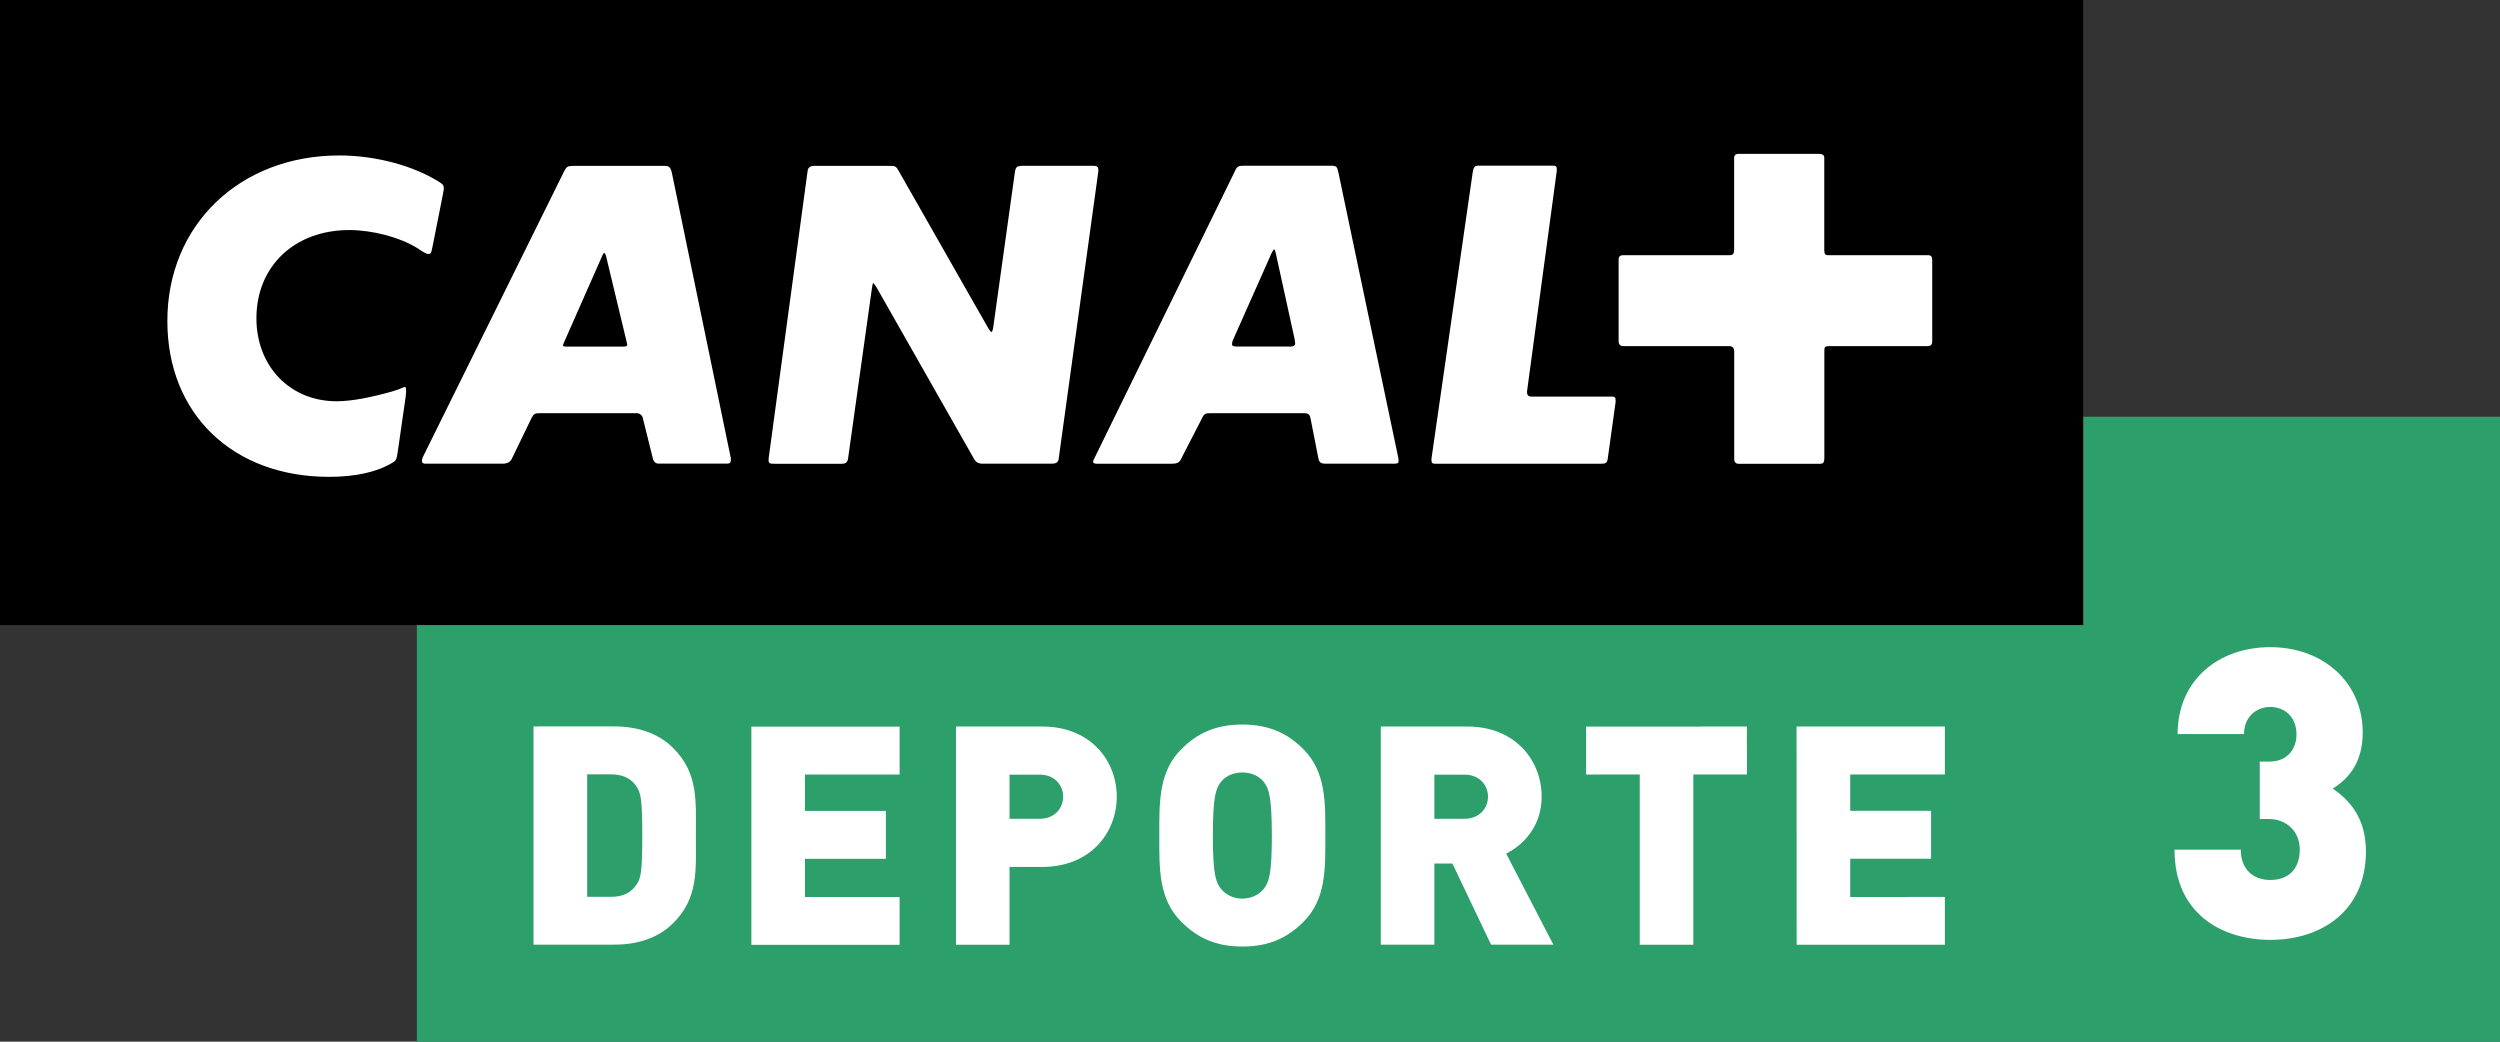
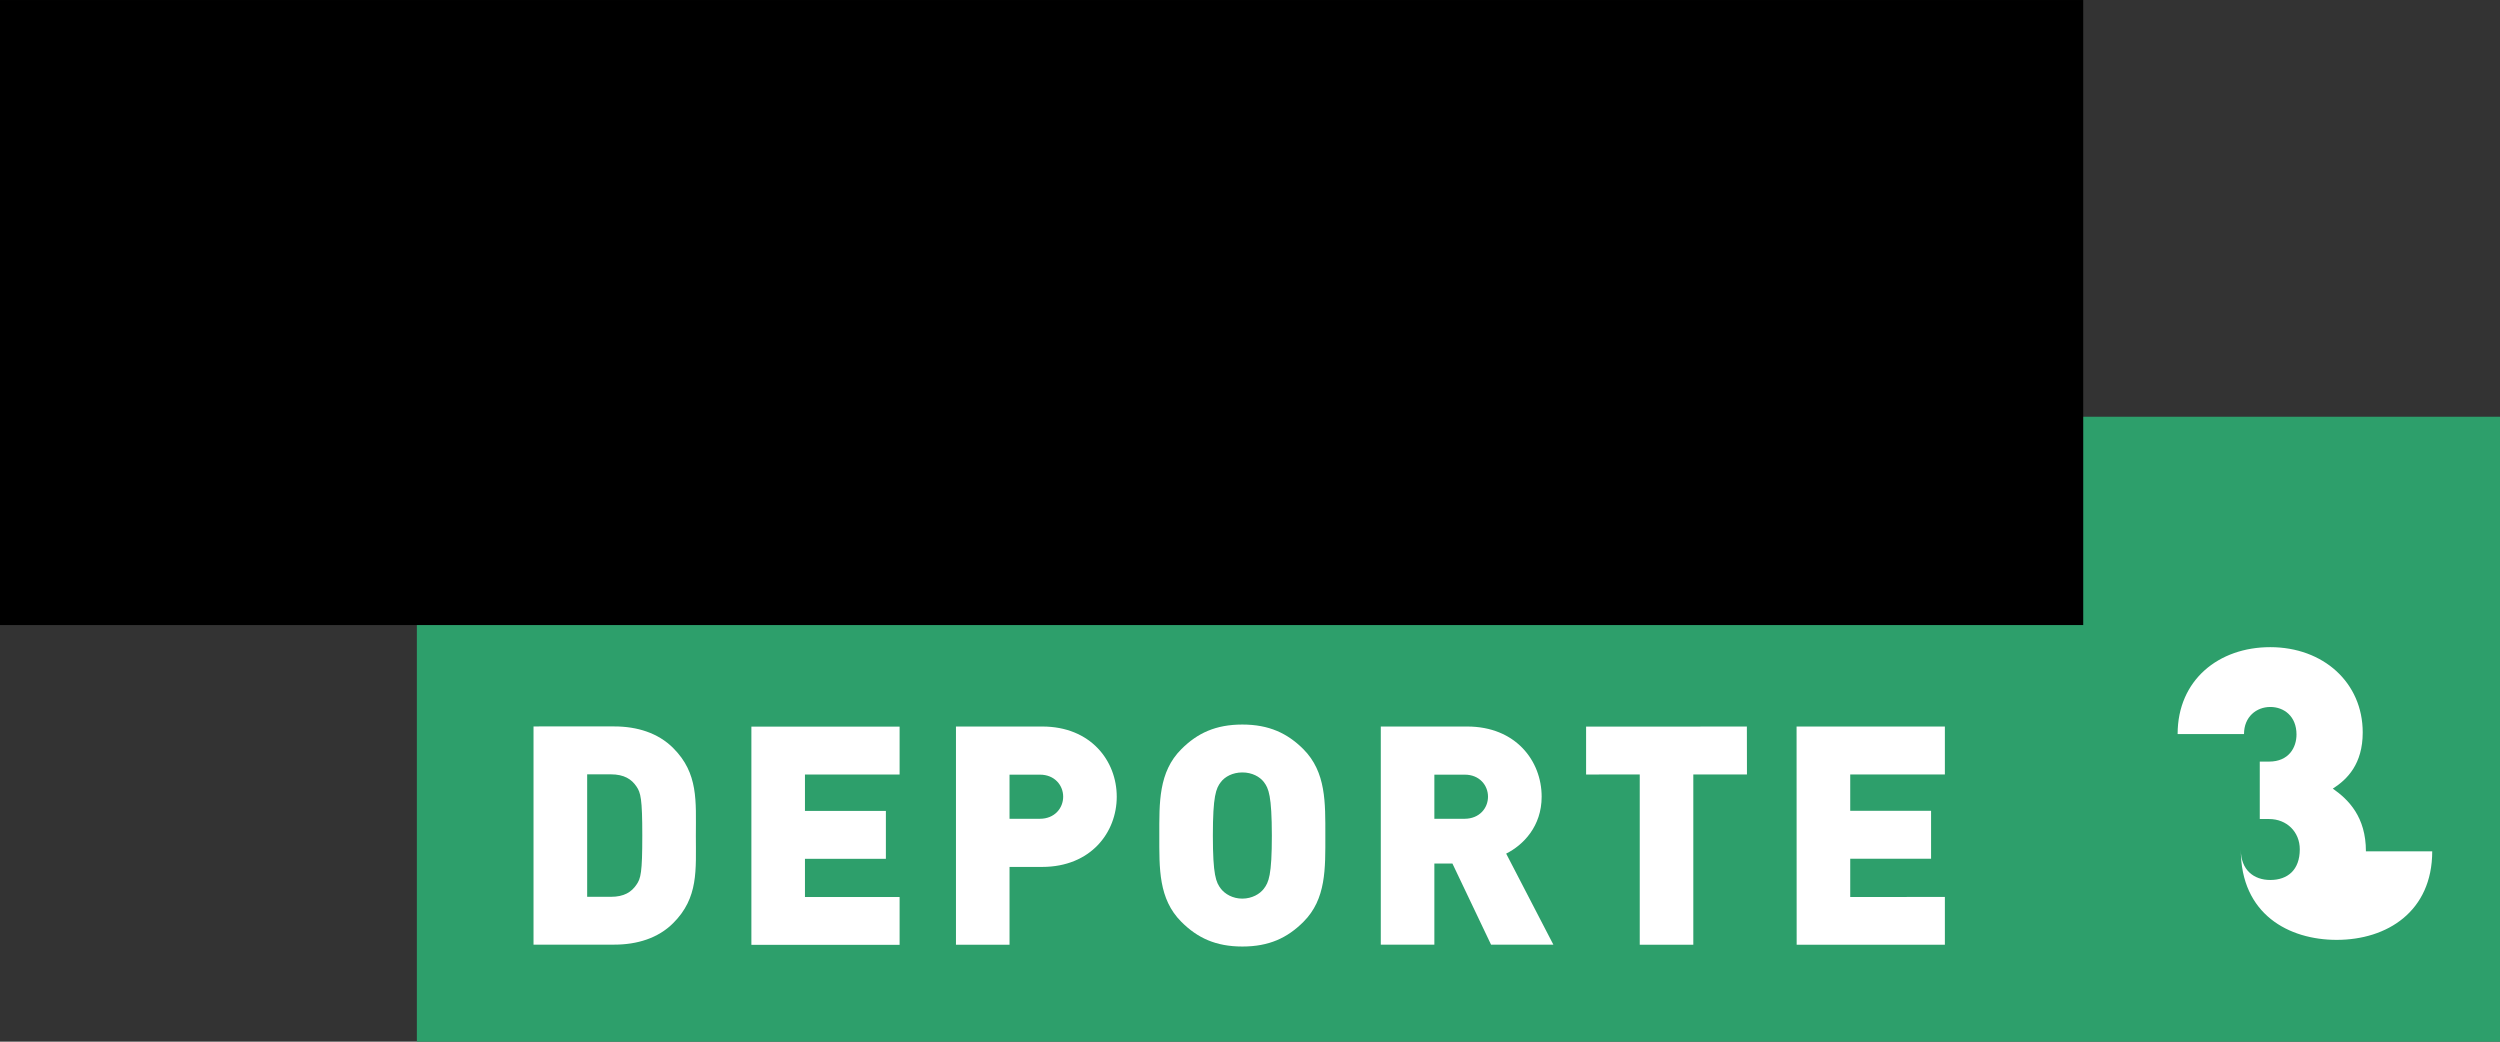
<svg xmlns="http://www.w3.org/2000/svg" xmlns:ns1="http://www.inkscape.org/namespaces/inkscape" width="720" height="300" id="svg2" version="1.1">
  <rect width="100%" height="100%" fill="#333333" stroke="none" />
  <g ns1:label="Layer 1" ns1:groupmode="layer" id="layer1" transform="translate(68.812,-350.698)">
    <rect style="fill:#2d9f6b" id="rect15119" height="179.988" width="599.945" clip-path="url(#SVGID_865_)" y="470.71" x="51.243" />
    <rect id="rect15121" height="180.012" width="599.968" clip-path="url(#SVGID_865_)" y="350.702" x="-68.812" />
-     <path style="fill:#ffffff" id="path15123" d="m 458.045,450.386 28.369,0 c 0.828,0 1.254,-0.473 1.254,-1.372 v -23.33 c 0,-1.136 -0.331,-1.491 -1.254,-1.491 h -28.677 c -0.946,0 -1.159,-0.331 -1.159,-1.609 v -26.429 c 0,-0.781 -0.473,-1.136 -1.491,-1.136 l -23.33,0 c -0.686,0 -1.136,0.45 -1.136,1.136 V 422.584 c 0,1.159 -0.331,1.609 -1.349,1.609 h -30.641 c -0.804,0 -1.278,0.355 -1.278,1.254 v 23.472 c 0,0.994 0.473,1.467 1.372,1.467 h 30.428 c 1.017,0 1.491,0.45 1.491,1.727 v 30.783 c 0,0.923 0.473,1.372 1.278,1.372 h 23.424 c 0.946,0 1.254,-0.45 1.254,-1.585 l 0,-30.783 c -0.047,-1.278 0.189,-1.514 1.443,-1.514 l 0,0 z m -102.712,-50.09 -11.878,82.458 0,0.568 c 0,0.662 0.237,0.923 0.994,0.923 h 48.055 c 1.136,0 1.585,-0.355 1.704,-1.396 l 2.271,-16.35 v -0.473 c 0,-0.923 -0.213,-1.112 -1.136,-1.112 h -22.975 c -1.017,0 -1.396,-0.379 -1.396,-1.301 v -0.213 l 8.565,-63.482 v -0.473 c 0,-0.804 -0.213,-1.041 -1.136,-1.041 l -21.626,0 c -0.875,0.047 -1.207,0.497 -1.443,1.893 l 0,0 z m -57.212,22.194 c 0.118,0 0.355,0.45 0.473,1.041 l 5.489,25.033 c 0,0.355 0.118,0.781 0.118,1.136 0,0.45 -0.497,0.804 -1.254,0.804 h -15.474 c -1.136,0 -1.467,-0.237 -1.467,-0.686 0,-0.331 0.095,-0.686 0.213,-1.041 l 11.215,-25.246 c 0.379,-0.686 0.615,-1.041 0.686,-1.041 l 0,0 z m -52.125,61.187 c 0,0.331 0.355,0.568 0.923,0.568 h 21.957 c 1.254,0 1.964,-0.355 2.413,-1.278 l 6.175,-11.996 c 0.544,-1.136 0.923,-1.278 2.413,-1.278 h 26.429 c 1.822,0 2.058,0.213 2.39,1.869 l 2.177,11.097 c 0.237,1.254 0.781,1.585 2.177,1.585 h 19.544 c 1.017,0 1.372,-0.118 1.372,-0.686 0,-0.355 0,-0.804 -0.095,-1.136 l -17.272,-82.292 c -0.331,-1.467 -0.592,-1.704 -2.058,-1.704 h -25.175 c -1.491,0 -1.94,0.237 -2.484,1.491 l -40.484,82.718 c -0.284,0.473 -0.402,0.828 -0.402,1.041 l 0,0 z m -93.46,-0.568 c 0,1.065 0.237,1.159 1.964,1.159 h 19.118 c 1.136,0 1.704,-0.473 1.822,-1.585 l 6.862,-48.978 c 0.118,-0.781 0.237,-1.491 0.355,-1.491 0.118,0 0.473,0.473 0.923,1.159 l 28.014,49.286 c 0.686,1.254 1.396,1.585 2.745,1.585 h 19.544 c 1.491,0 2.058,-0.355 2.2,-1.396 l 11.428,-82.813 v -0.308 c 0,-1.041 -0.355,-1.278 -1.491,-1.278 H 225.79 c -1.727,0 -2.058,0.379 -2.295,1.704 l -6.199,44.411 c -0.118,1.017 -0.331,1.727 -0.568,1.727 -0.237,0 -0.568,-0.473 -1.041,-1.278 l -25.601,-44.956 c -0.804,-1.491 -1.041,-1.609 -2.768,-1.585 h -21.697 c -1.041,0 -1.727,0.45 -1.846,1.491 l -11.215,82.718 v 0.426 z m -47.345,-59.578 c 0.118,0 0.473,0.426 0.592,1.136 l 5.844,24.347 c 0.118,0.473 0.213,0.804 0.213,1.041 0,0.237 -0.331,0.473 -1.136,0.473 H 94.093 c -0.45,0 -0.781,-0.142 -0.781,-0.355 0.118,-0.355 0.118,-0.355 0.237,-0.686 l 11.097,-25.151 c 0.189,-0.45 0.426,-0.804 0.544,-0.804 l 0,0 z m 17.485,-25.057 H 96.27 c -1.609,0 -1.94,0.237 -2.626,1.585 l -40.72,82.363 c -0.095,0.331 -0.237,0.686 -0.237,1.017 0,0.497 0.355,0.804 0.946,0.804 h 22.194 c 1.491,0 2.295,-0.473 2.745,-1.372 l 5.702,-11.783 c 0.568,-1.159 1.017,-1.396 2.295,-1.396 h 27.92 c 0.899,0 1.704,0.568 1.846,1.491 l 2.958,11.878 c 0.237,0.686 0.781,1.159 1.585,1.159 h 19.804 c 0.663,0 0.994,-0.331 0.994,-1.017 v -0.497 l -17.036,-82.458 c -0.355,-1.325 -0.804,-1.775 -1.964,-1.775 l 0,0 z m -63.671,6.483 c 0,-0.899 -0.237,-1.112 -1.017,-1.656 -7.43,-4.827 -18.55,-7.832 -29.079,-7.832 -28.701,0 -49.546,20.041 -49.522,47.7 0,26.784 18.881,44.861 46.565,44.861 7.642,0 13.842,-1.396 18.172,-4.022 1.159,-0.663 1.278,-0.899 1.633,-3.313 l 2.271,-15.782 c 0.118,-1.065 0.118,-1.514 0.118,-1.727 0,-0.686 -0.118,-1.041 -0.355,-1.041 -0.237,0 -0.568,0.142 -1.017,0.355 -0.686,0.355 -1.491,0.544 -2.508,0.899 -6.057,1.704 -11.665,2.863 -16.137,2.863 -13.392,0 -23.093,-10.056 -23.093,-23.897 0,-15.001 10.979,-25.412 26.737,-25.412 6.649,0 14.551,2.058 19.686,5.253 2.058,1.396 2.65,1.633 3.1,1.633 0.686,0 0.828,-0.118 1.278,-2.532 l 2.839,-14.291 c 0.189,-1.112 0.331,-1.562 0.331,-2.058 l 0,0 z" clip-path="url(#SVGID_865_)" />
-     <path style="fill:#ffffff" id="path15125" d="m 612.574,595.876 c 0,-9.89 -4.992,-14.883 -9.535,-18.053 4.188,-2.674 8.613,-7.098 8.613,-16.184 0,-14.315 -11.31,-24.56 -26.642,-24.56 -14.812,0 -26.666,9.417 -26.666,25.033 h 19.118 c 0,-4.992 3.596,-7.808 7.571,-7.808 3.975,0 7.548,2.697 7.548,7.926 0,3.738 -2.2,7.808 -7.903,7.808 h -2.674 v 16.539 h 2.674 c 5.111,0 8.849,3.715 8.849,8.731 0,5.915 -3.478,8.825 -8.494,8.825 -4.779,0 -8.494,-2.91 -8.494,-8.731 h -19.094 c 0,18.645 13.865,25.98 27.612,25.98 14.504,0 27.518,-8.163 27.518,-25.506 l 0,0 z" clip-path="url(#SVGID_865_)" />
+     <path style="fill:#ffffff" id="path15125" d="m 612.574,595.876 c 0,-9.89 -4.992,-14.883 -9.535,-18.053 4.188,-2.674 8.613,-7.098 8.613,-16.184 0,-14.315 -11.31,-24.56 -26.642,-24.56 -14.812,0 -26.666,9.417 -26.666,25.033 h 19.118 c 0,-4.992 3.596,-7.808 7.571,-7.808 3.975,0 7.548,2.697 7.548,7.926 0,3.738 -2.2,7.808 -7.903,7.808 h -2.674 v 16.539 h 2.674 c 5.111,0 8.849,3.715 8.849,8.731 0,5.915 -3.478,8.825 -8.494,8.825 -4.779,0 -8.494,-2.91 -8.494,-8.731 c 0,18.645 13.865,25.98 27.612,25.98 14.504,0 27.518,-8.163 27.518,-25.506 l 0,0 z" clip-path="url(#SVGID_865_)" />
    <path style="fill:#ffffff" id="path15127" d="m 116.169,591.333 c 0,10.695 -0.426,12.351 -1.68,14.149 -1.42,2.106 -3.525,3.502 -7.406,3.502 h -6.791 l 0,-35.278 h 6.791 c 3.88,0 6.01,1.42 7.406,3.502 1.23,1.798 1.68,3.549 1.68,14.126 l 0,0 z m 15.427,0 c 0,-9.89 0.781,-17.911 -6.53,-25.199 -4.33,-4.354 -10.411,-6.223 -16.941,-6.223 H 84.842 v 62.843 h 23.282 c 6.53,0 12.611,-1.846 16.941,-6.199 7.335,-7.288 6.53,-15.332 6.53,-25.222 l 0,0 z" clip-path="url(#SVGID_865_)" />
    <polygon style="fill:#ffffff" id="polygon15129" points="148.36,380.964 148.36,380.382 147.208,380.382 147.208,379.917 148.193,379.917 148.193,379.334 147.208,379.334 147.208,378.891 148.36,378.891 148.36,378.308 146.556,378.308 146.556,380.964 " clip-path="url(#SVGID_865_)" transform="matrix(23.661,0,0,23.661,-3320.074,-8391.18)" />
    <path style="fill:#ffffff" id="path15131" d="m 237.383,580.142 c 0,3.289 -2.461,6.365 -6.72,6.365 h -8.731 v -12.706 h 8.731 c 4.259,-0.024 6.72,3.076 6.72,6.341 l 0,0 z m 15.427,0 c 0,-10.34 -7.5,-20.206 -21.437,-20.206 H 206.506 v 62.843 h 15.427 v -22.407 h 9.441 c 13.96,-0.024 21.437,-9.914 21.437,-20.23 l 0,0 z" clip-path="url(#SVGID_865_)" />
    <path style="fill:#ffffff" id="path15133" d="m 297.482,591.333 c 0,11.452 -0.899,13.487 -2.319,15.332 -1.136,1.491 -3.336,2.816 -6.175,2.839 -2.816,0 -5.016,-1.349 -6.175,-2.839 -1.42,-1.846 -2.319,-3.88 -2.319,-15.332 0,-11.452 0.899,-13.581 2.319,-15.427 1.136,-1.491 3.336,-2.745 6.175,-2.745 2.816,0 5.04,1.254 6.175,2.745 1.42,1.846 2.295,3.975 2.319,15.427 l 0,0 z m 15.403,0 c 0,-9.417 0.26,-18.266 -6.341,-24.891 -4.59,-4.567 -9.89,-7.075 -17.556,-7.075 -7.69,0 -12.966,2.484 -17.556,7.075 -6.625,6.601 -6.365,15.451 -6.365,24.891 0,9.441 -0.26,18.266 6.365,24.868 4.59,4.59 9.867,7.098 17.556,7.098 7.69,0 12.966,-2.484 17.58,-7.098 6.601,-6.578 6.317,-15.427 6.317,-24.868 l 0,0 z" clip-path="url(#SVGID_865_)" />
    <path style="fill:#ffffff" id="path15135" d="m 359.734,580.142 c 0,3.289 -2.461,6.341 -6.72,6.365 h -8.731 v -12.706 h 8.731 c 4.259,-0.024 6.72,3.076 6.72,6.341 l 0,0 z m 18.81,42.59 -13.581,-26.193 c 4.921,-2.461 10.221,-7.855 10.221,-16.397 0,-10.34 -7.5,-20.206 -21.437,-20.206 h -24.891 l 0,62.82 h 15.427 v -23.353 h 5.205 l 11.121,23.353 h 17.935 z" clip-path="url(#SVGID_865_)" />
    <polygon style="fill:#ffffff" id="polygon15137" points="158.674,378.89 158.673,378.307 156.716,378.308 156.716,378.891 157.369,378.89 157.369,380.963 158.021,380.963 158.021,378.89 " clip-path="url(#SVGID_865_)" transform="matrix(23.661,0,0,23.661,-3320.074,-8391.18)" />
    <polygon style="fill:#ffffff" id="polygon15139" points="161.083,380.963 161.083,380.381 159.931,380.382 159.931,379.916 160.915,379.916 160.915,379.333 159.931,379.333 159.931,378.89 161.083,378.89 161.083,378.307 159.278,378.307 159.279,380.963 " clip-path="url(#SVGID_865_)" transform="matrix(23.661,0,0,23.661,-3320.074,-8391.18)" />
  </g>
</svg>